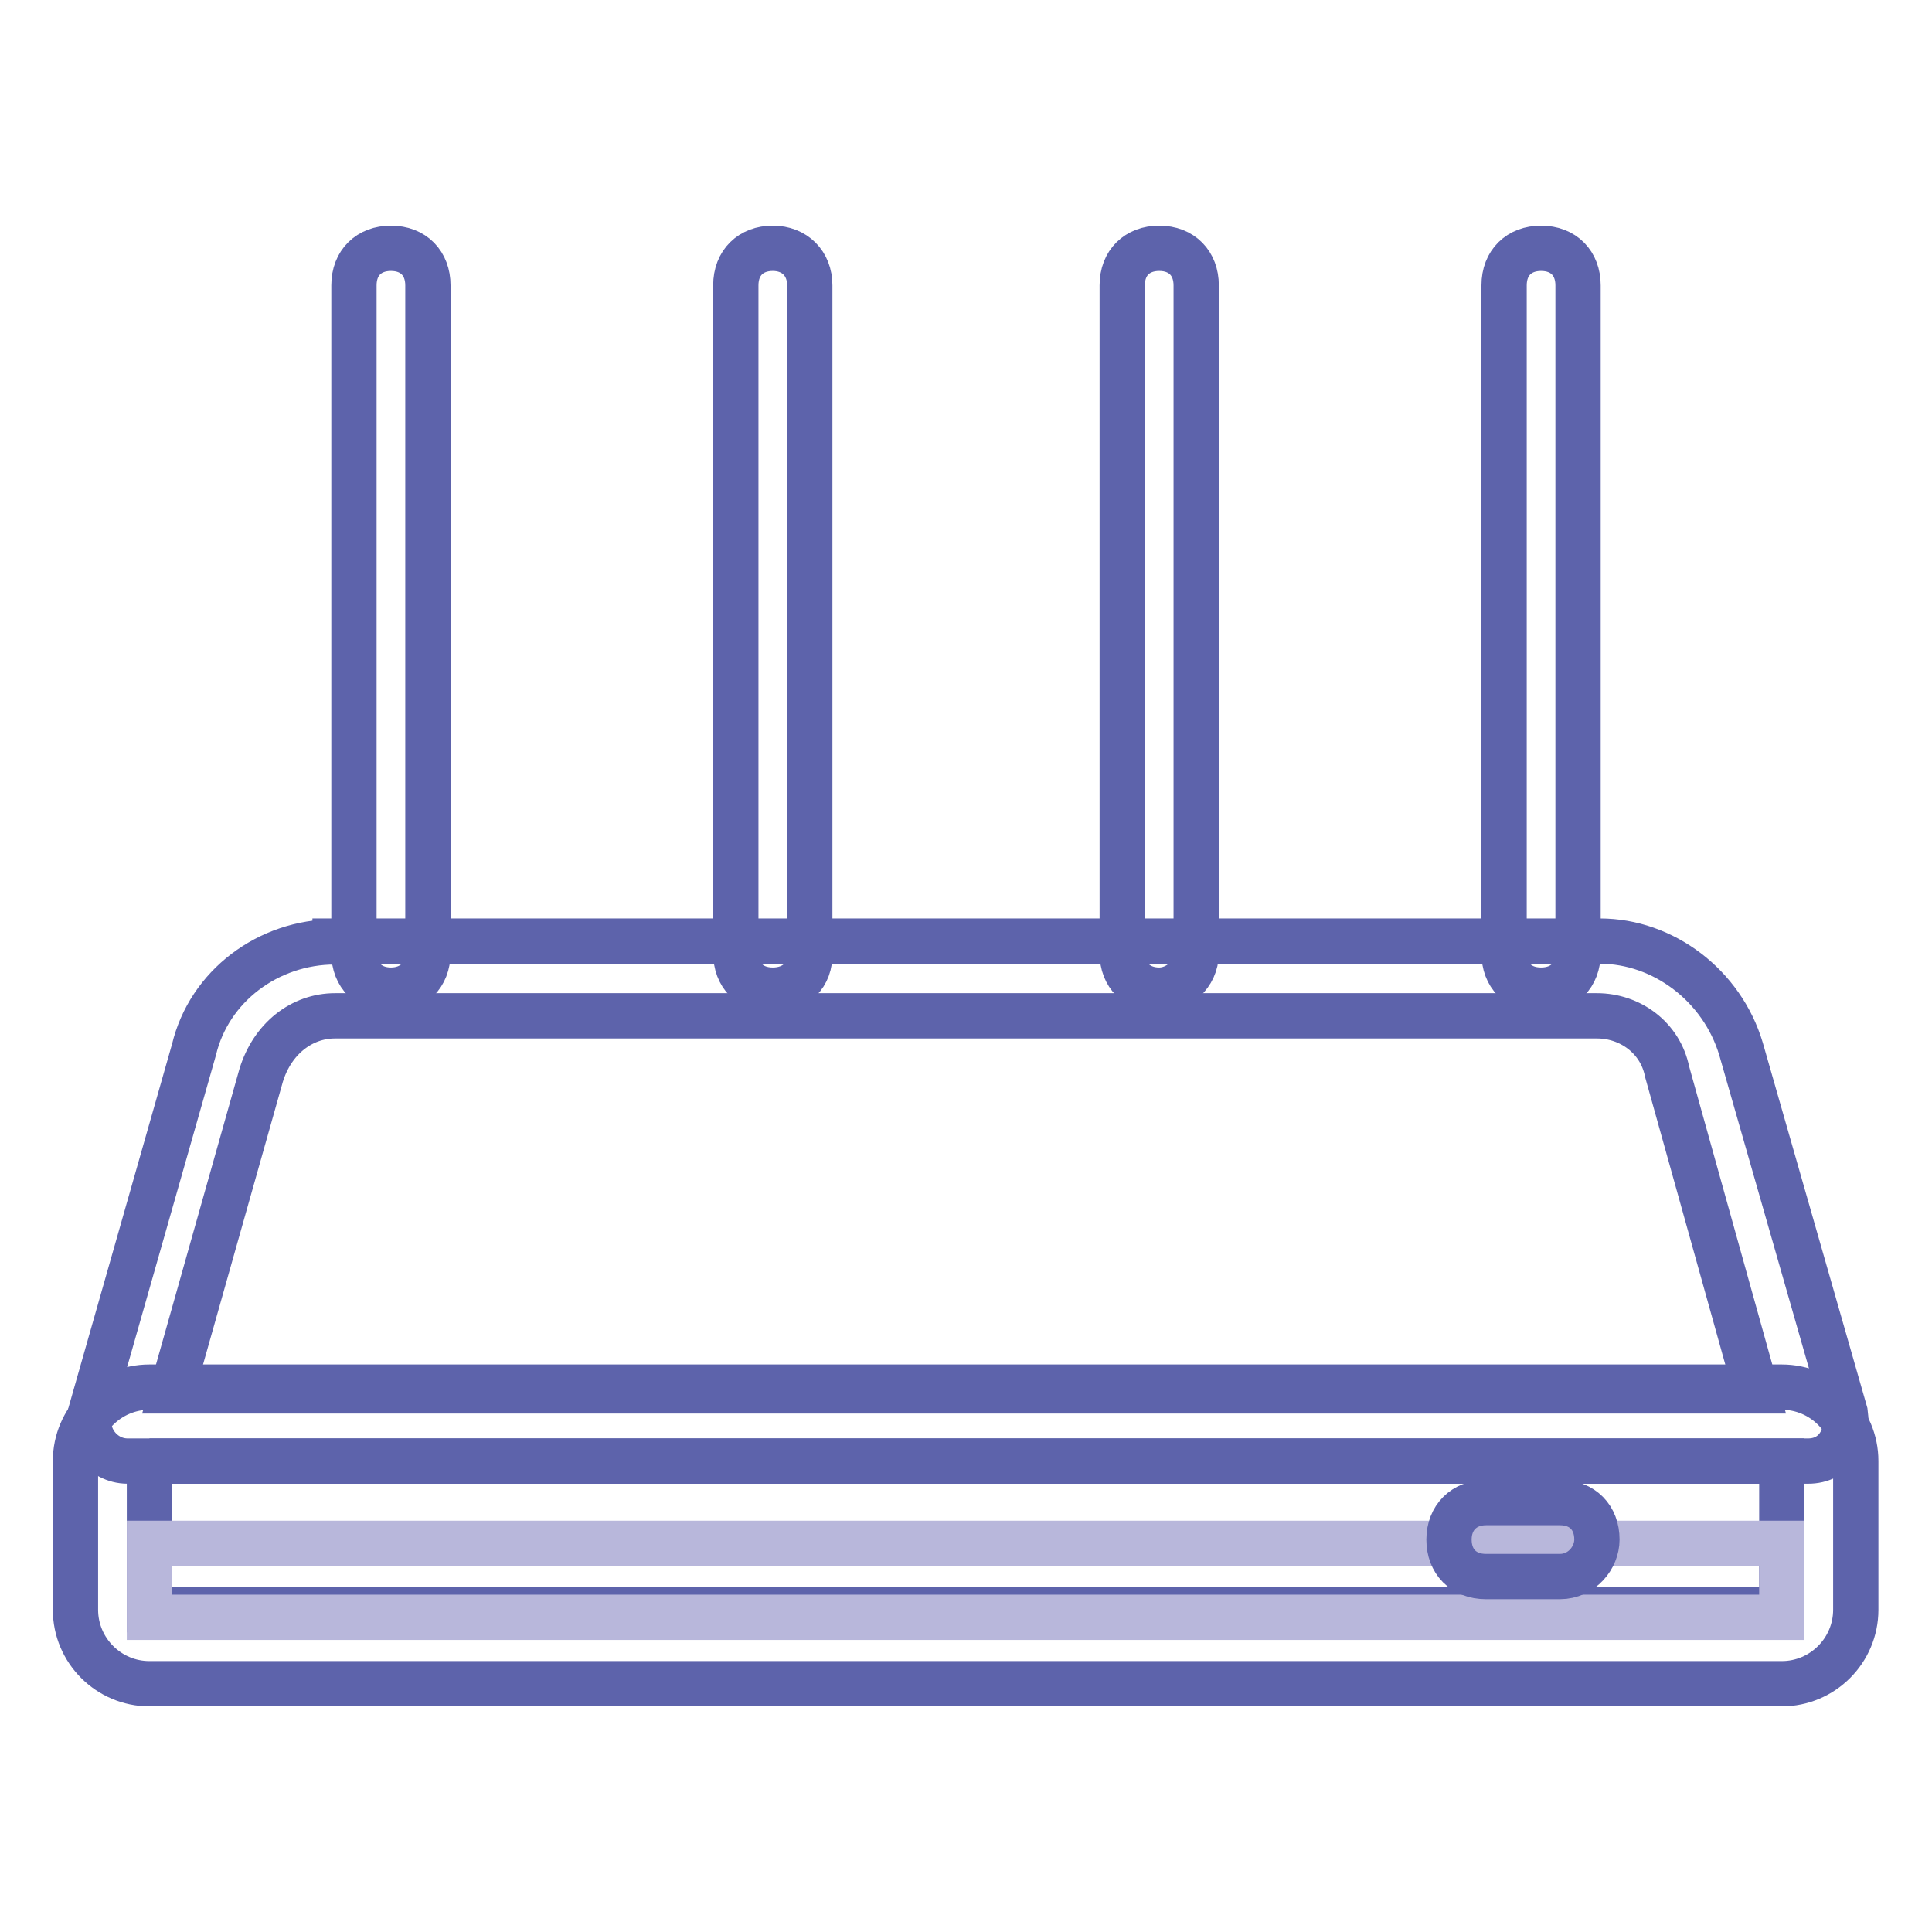
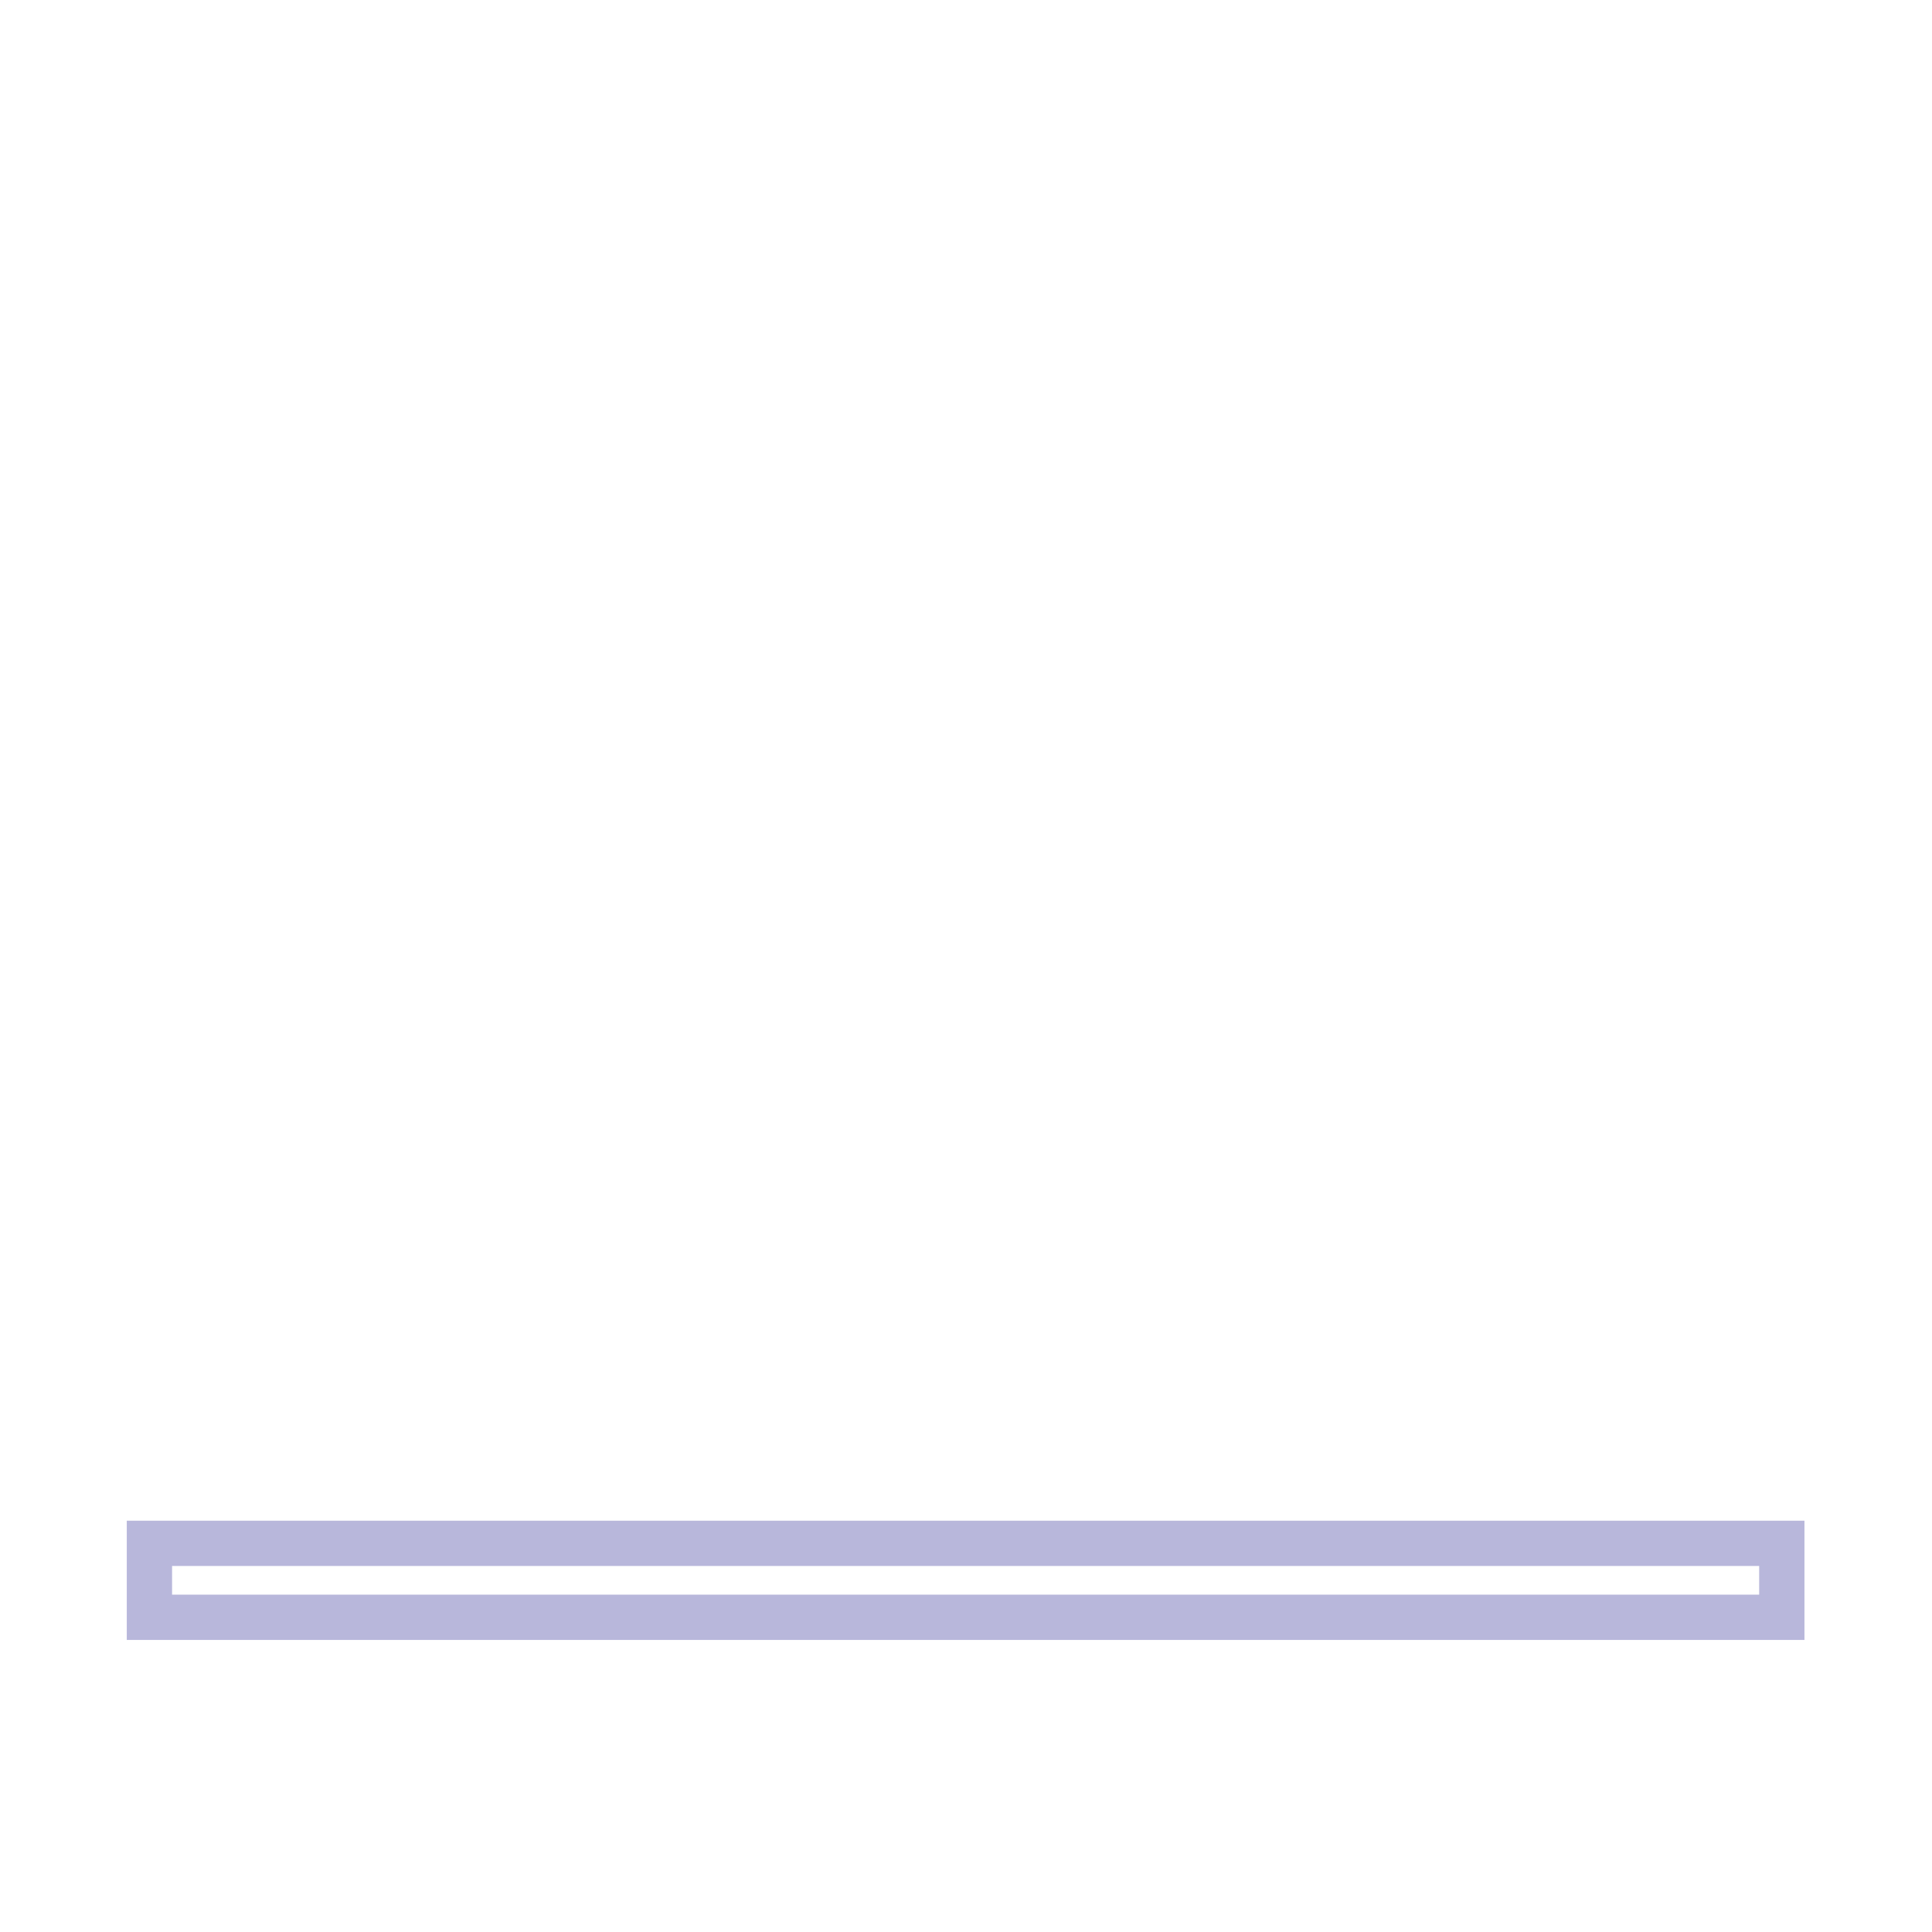
<svg xmlns="http://www.w3.org/2000/svg" version="1.1" x="0px" y="0px" viewBox="0 0 256 256" enable-background="new 0 0 256 256" xml:space="preserve">
  <g>
-     <path stroke-width="6" fill-opacity="0" stroke="#5d63ab" d="M19.8,193.6h216.3v19.7H19.8V193.6 M19.8,183.8c-5.4,0-9.8,4.4-9.8,9.8v19.7c0,5.4,4.4,9.8,9.8,9.8h216.3 c5.4,0,9.8-4.4,9.8-9.8v-19.7c0-5.4-4.4-9.8-9.8-9.8H19.8z" />
-     <path stroke-width="6" fill-opacity="0" stroke="#5d63ab" d="M44.4,134.6h167.2c4.4,0,8.4,2.9,9.3,7.4l11.8,42.3H22.8l11.8-41.8C36.1,137.6,40,134.6,44.4,134.6  M44.4,124.8c-8.9,0-16.7,5.9-18.7,14.3L12,187.2c-1,3,1.5,6.4,4.9,6.4h222.7c3.4,0,5.4-2.9,4.9-6.4l-13.8-48.2 c-2.5-8.4-10.3-14.3-18.7-14.3H44.4z" />
-     <path stroke-width="6" fill-opacity="0" stroke="#5d63ab" d="M51.8,131.2c-2.9,0-4.9-2-4.9-4.9V37.8c0-3,2-4.9,4.9-4.9c3,0,4.9,2,4.9,4.9v88.5 C56.7,129.2,54.7,131.2,51.8,131.2z M102.4,131.2c-3,0-4.9-2-4.9-4.9V37.8c0-3,2-4.9,4.9-4.9c2.9,0,4.9,2,4.9,4.9v88.5 C107.4,129.2,105.4,131.2,102.4,131.2z M153.6,131.2c-2.9,0-4.9-2-4.9-4.9V37.8c0-3,2-4.9,4.9-4.9c3,0,4.9,2,4.9,4.9v88.5 C158.5,129.2,156,131.2,153.6,131.2z M204.2,131.2c-3,0-4.9-2-4.9-4.9V37.8c0-3,2-4.9,4.9-4.9c3,0,4.9,2,4.9,4.9v88.5 C209.1,129.2,207.2,131.2,204.2,131.2z" />
    <path stroke-width="6" fill-opacity="0" stroke="#b8b7db" d="M19.8,204.5h216.3v9.8H19.8V204.5z" />
-     <path stroke-width="6" fill-opacity="0" stroke="#5d63ab" d="M206.7,208.9h-9.8c-3,0-4.9-2-4.9-4.9s2-4.9,4.9-4.9h9.8c3,0,4.9,2,4.9,4.9 C211.6,206.4,209.6,208.9,206.7,208.9z" />
  </g>
</svg>